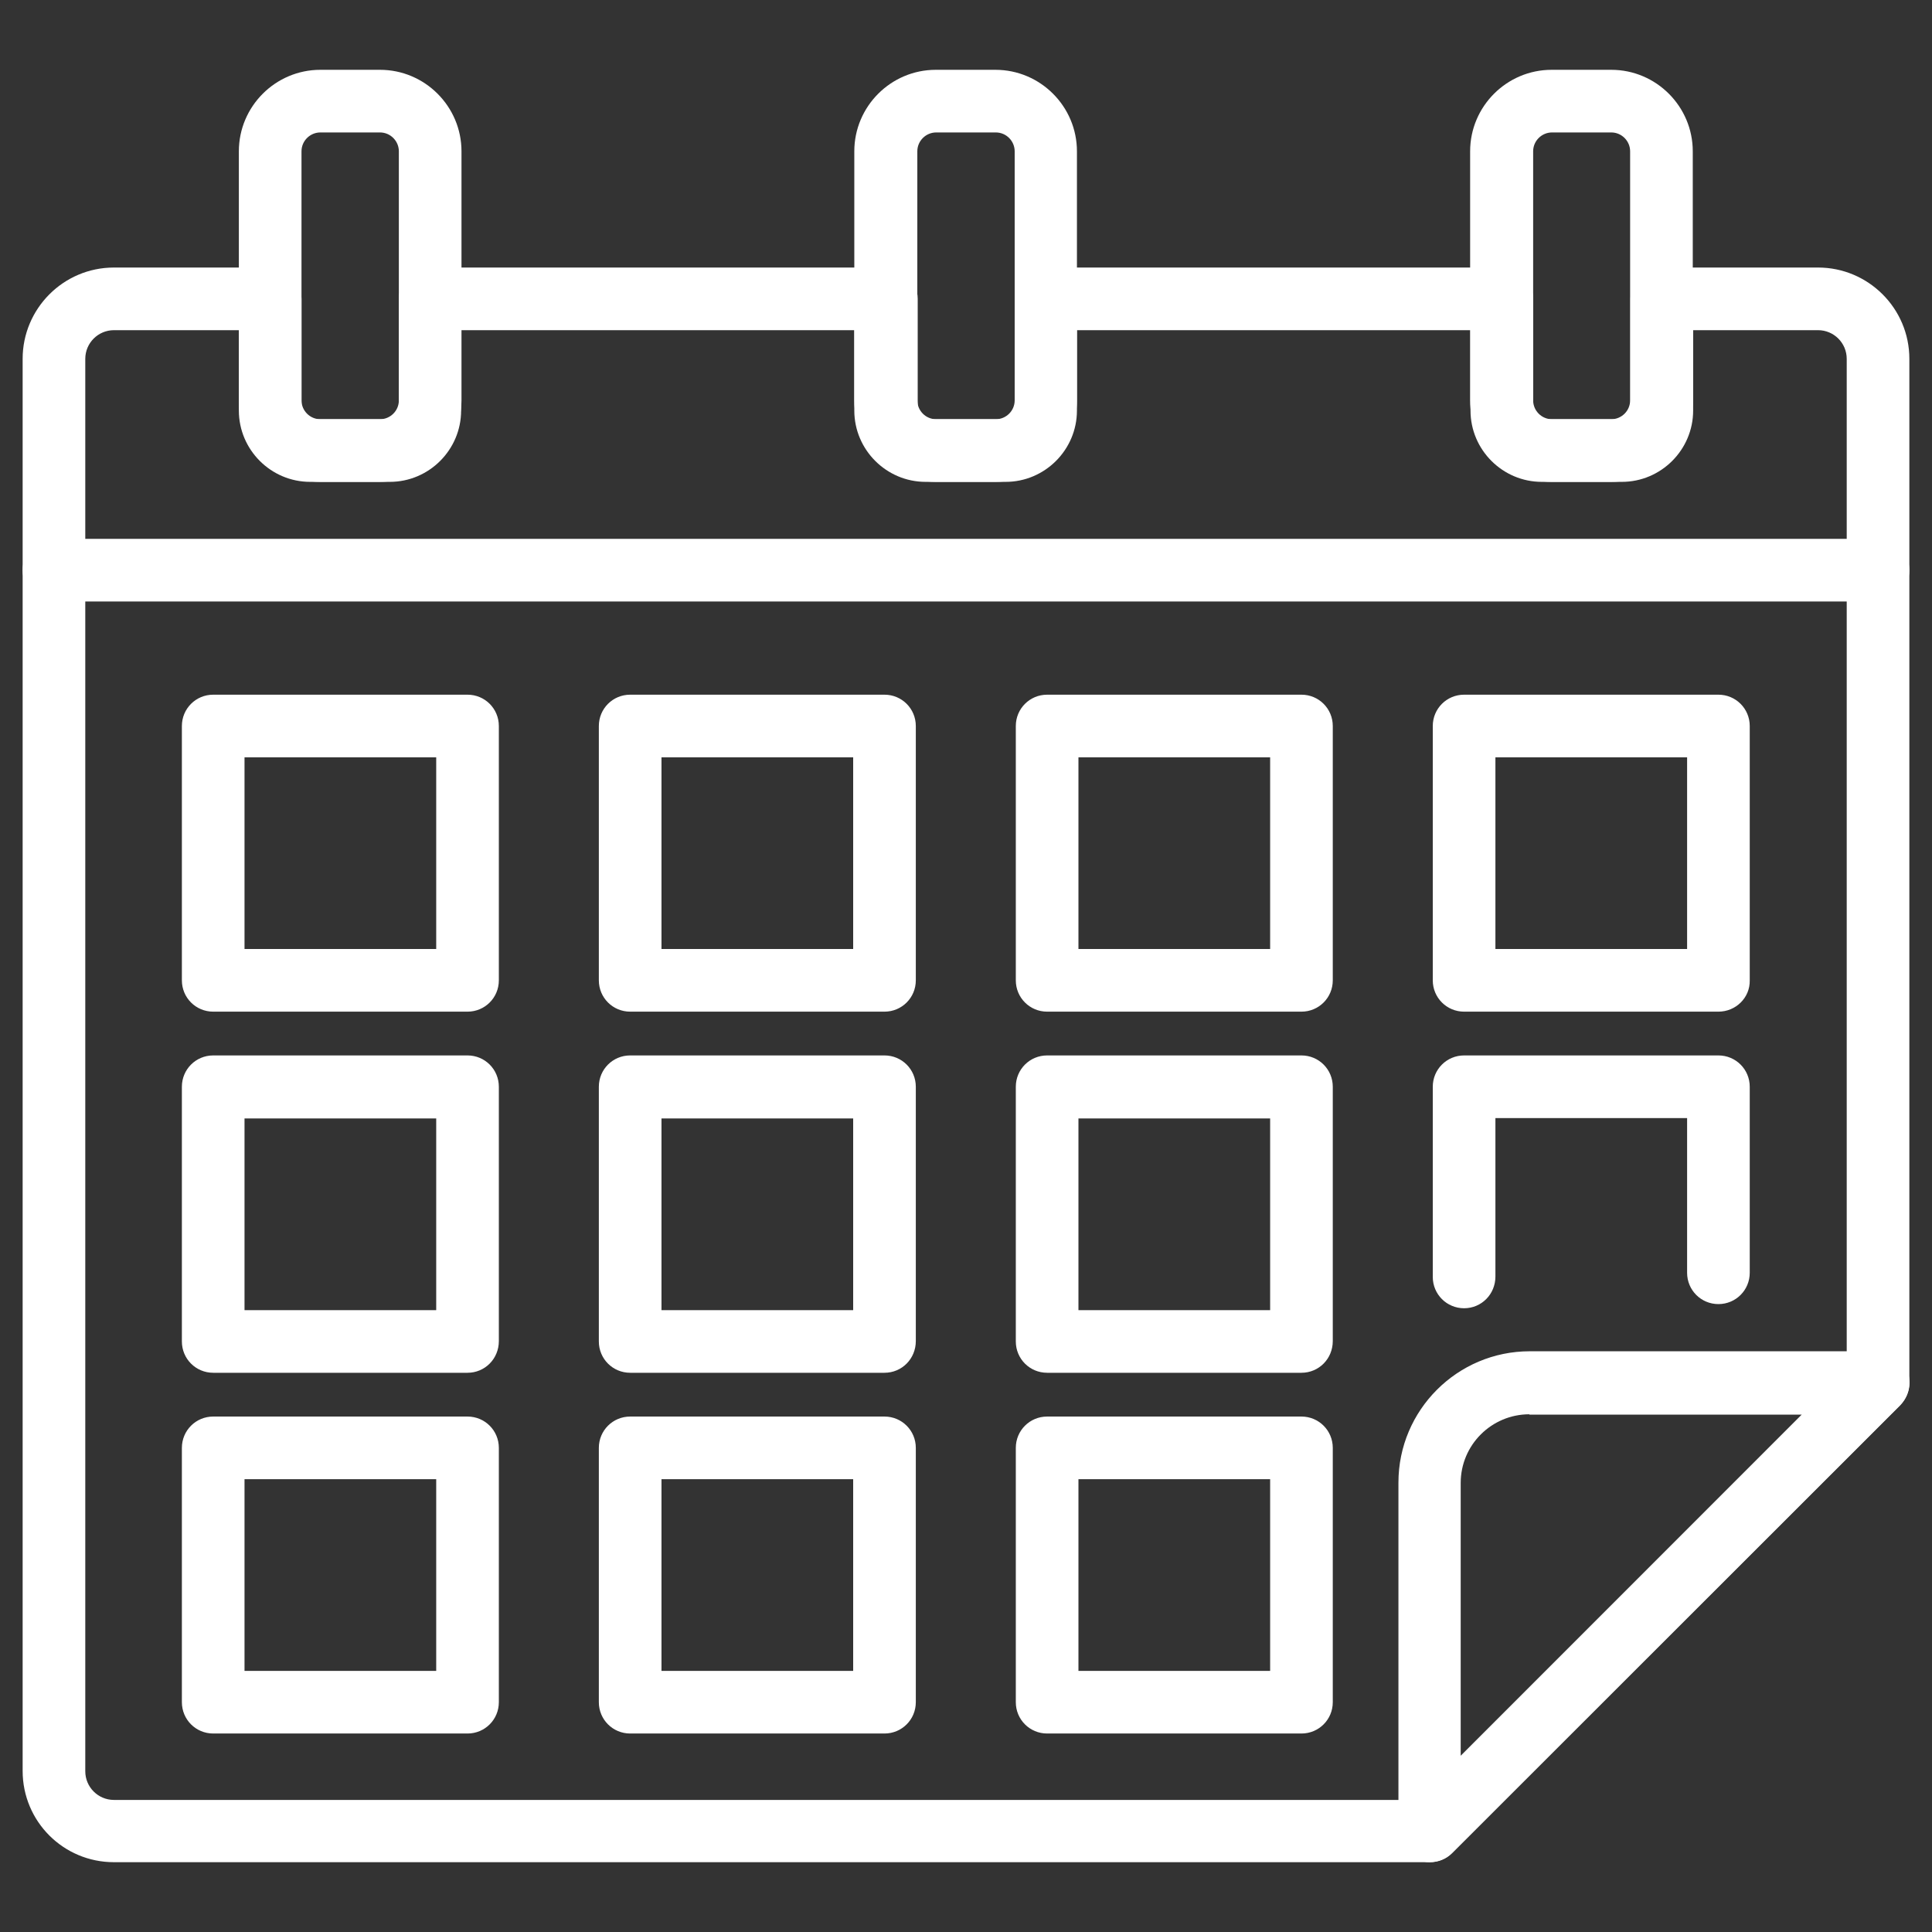
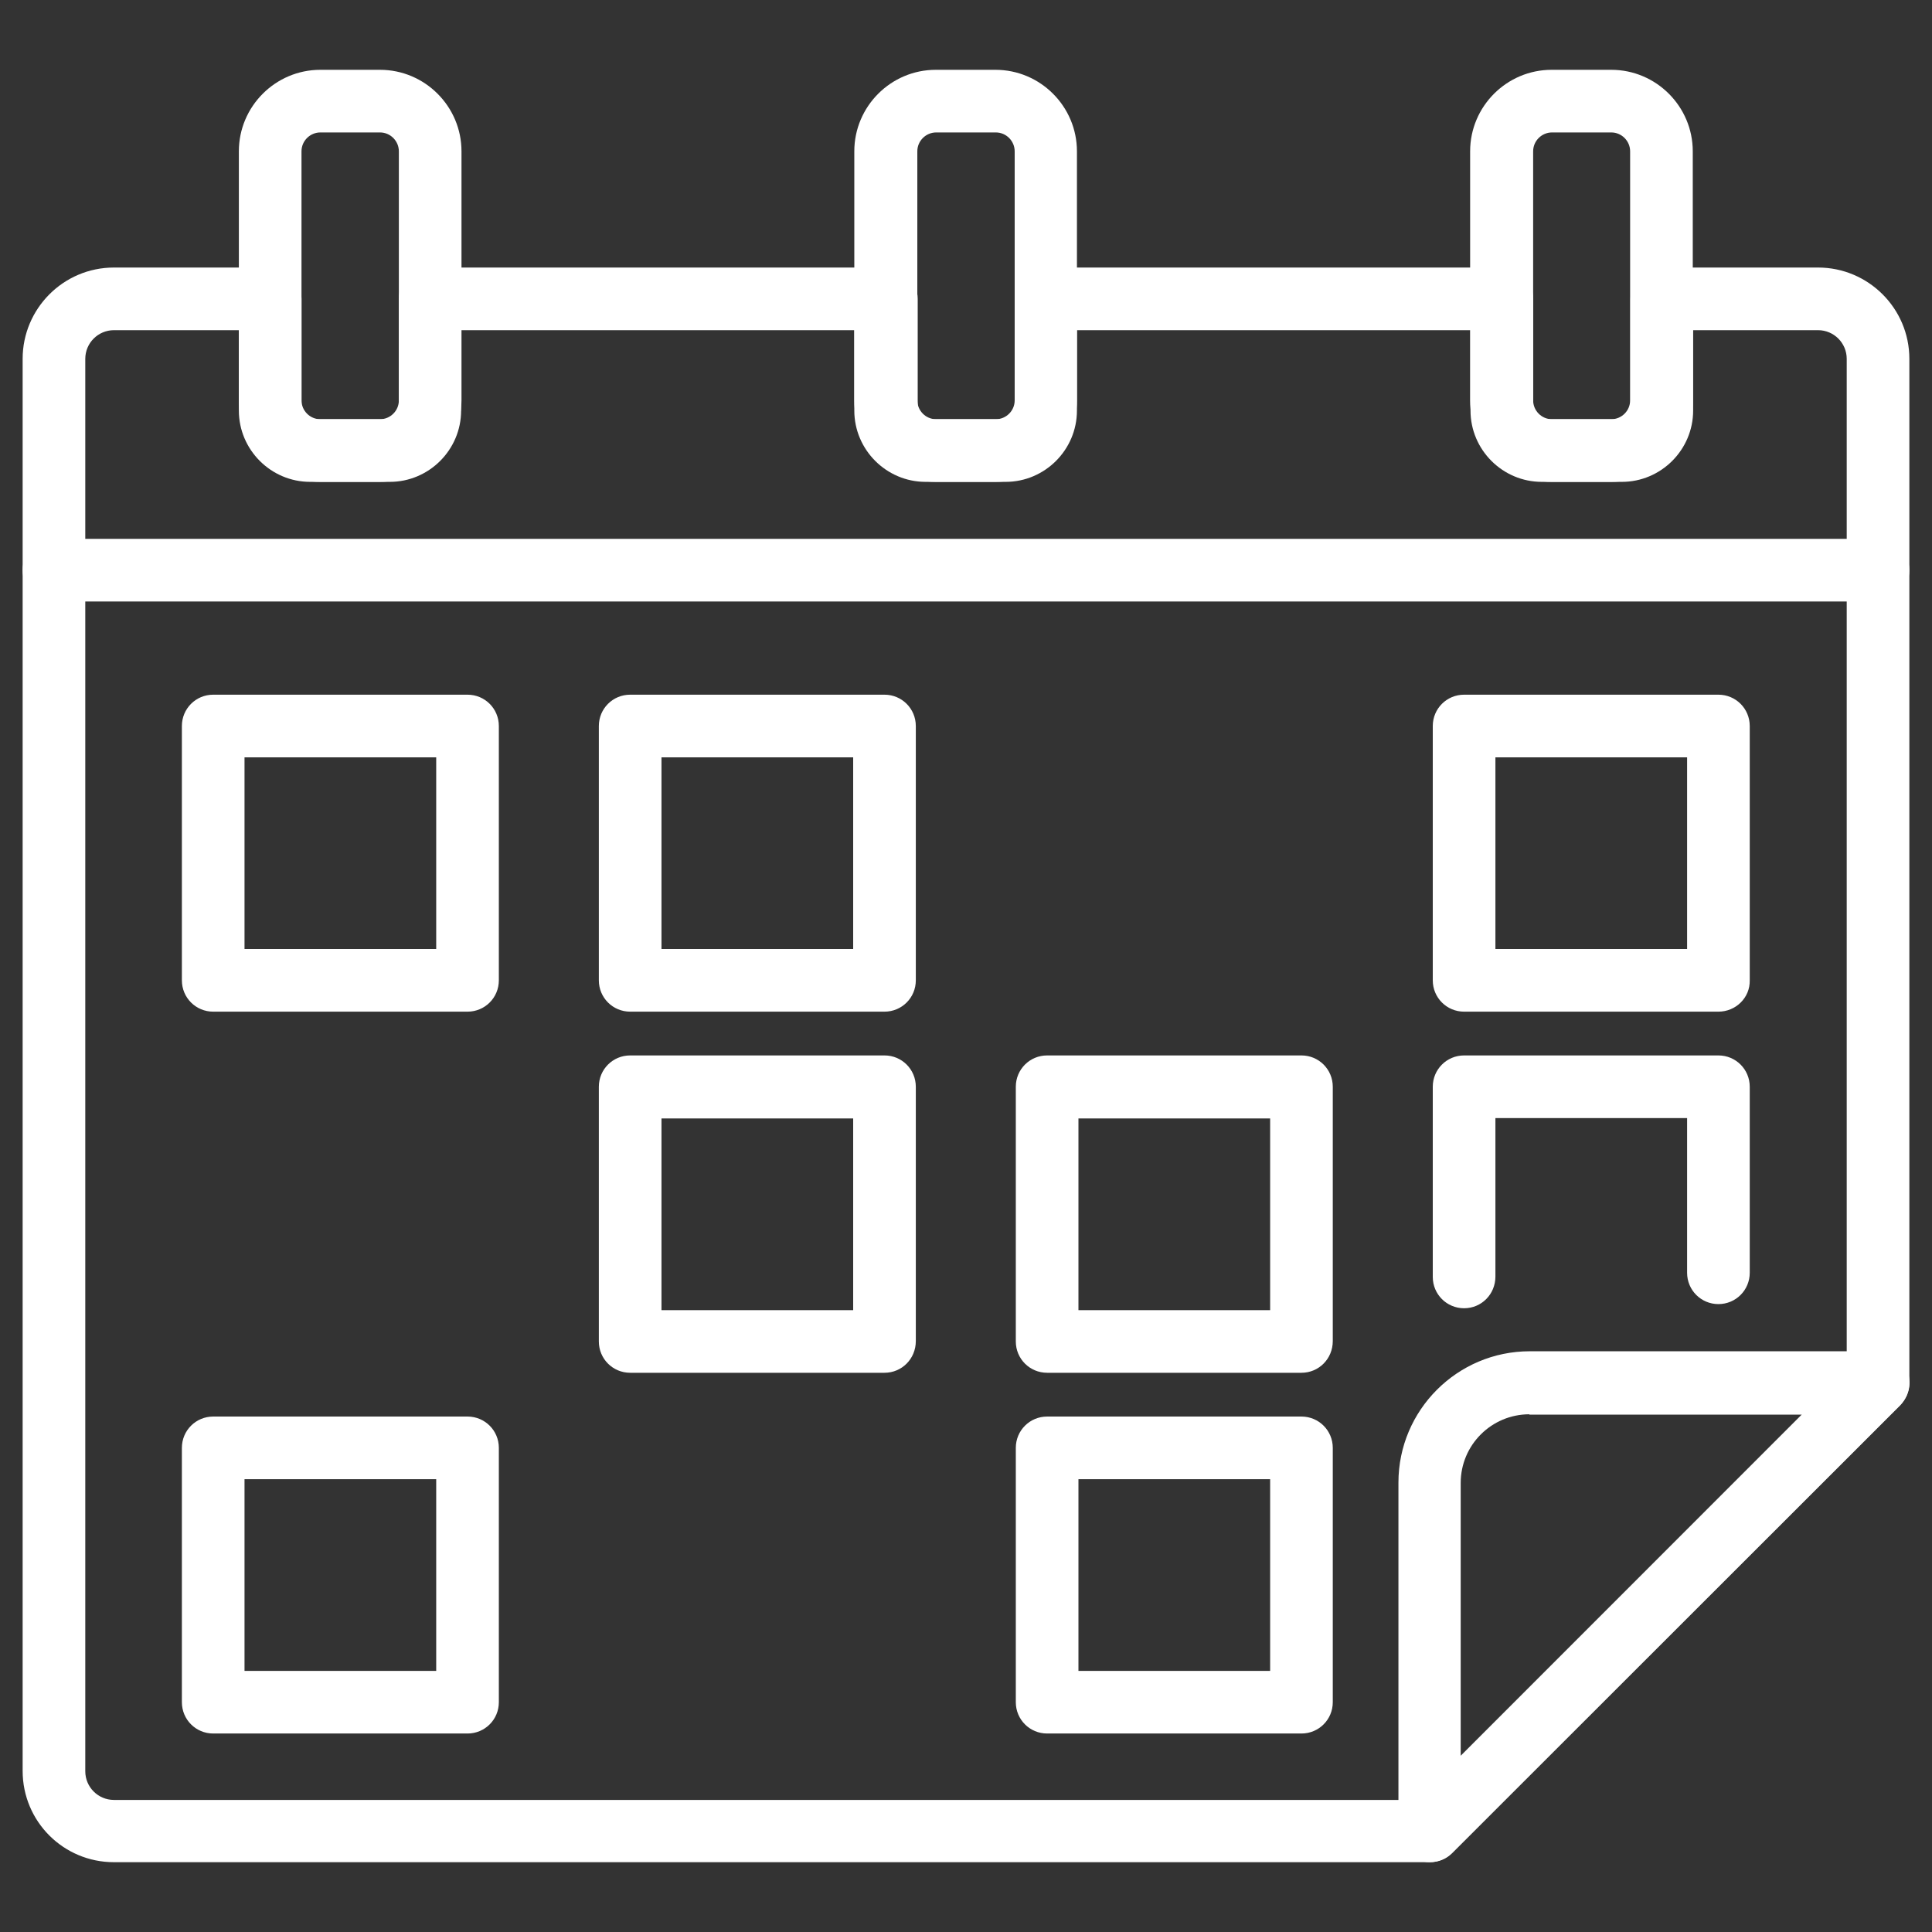
<svg xmlns="http://www.w3.org/2000/svg" version="1.1" x="0px" y="0px" viewBox="0 0 512 512" style="enable-background:new 0 0 512 512;" xml:space="preserve">
  <rect x="0" y="0" width="512" height="512" fill="#333333" stroke="none" />
  <style type="text/css">
	.st0{fill:#FFFFFF;}
</style>
  <g id="Layer_1">
</g>
  <g id="Layer_2">
</g>
  <g id="Layer_3">
</g>
  <g id="Layer_4">
</g>
  <g id="Layer_5">
</g>
  <g id="Layer_6">
    <g>
      <path class="st0" d="M100.6,127.7H84.9c-11.9,0-21.6-9.7-21.6-21.6v-66c0-11.9,9.7-21.6,21.6-21.6h15.8c11.9,0,21.6,9.7,21.6,21.6    v66C122.2,118,112.6,127.7,100.6,127.7z M84.9,35.1c-2.7,0-5,2.2-5,5v66c0,2.7,2.2,5,5,5h15.8c2.7,0,5-2.2,5-5v-66    c0-2.7-2.2-5-5-5H84.9z" />
      <path class="st0" d="M263.8,127.7h-15.8c-11.9,0-21.6-9.7-21.6-21.6v-66c0-11.9,9.7-21.6,21.6-21.6h15.8    c11.9,0,21.6,9.7,21.6,21.6v66C285.4,118,275.8,127.7,263.8,127.7z M248.1,35.1c-2.7,0-5,2.2-5,5v66c0,2.7,2.2,5,5,5h15.8    c2.7,0,5-2.2,5-5v-66c0-2.7-2.2-5-5-5H248.1z" />
      <path class="st0" d="M427,127.7h-15.8c-11.9,0-21.6-9.7-21.6-21.6v-66c0-11.9,9.7-21.6,21.6-21.6H427c11.9,0,21.6,9.7,21.6,21.6    v66C448.6,118,439,127.7,427,127.7z M411.3,35.1c-2.7,0-5,2.2-5,5v66c0,2.7,2.2,5,5,5H427c2.7,0,5-2.2,5-5v-66c0-2.7-2.2-5-5-5    H411.3z" />
      <path class="st0" d="M378.9,493.5H30.2C16.8,493.5,6,482.7,6,469.3V95.1c0-13.3,10.8-24.2,24.2-24.2h41.4c4.6,0,8.3,3.7,8.3,8.3    v29.6c0,1.3,1,2.3,2.3,2.3h21.2c1.3,0,2.3-1,2.3-2.3V79.2c0-4.6,3.7-8.3,8.3-8.3h120.9c4.6,0,8.3,3.7,8.3,8.3v29.6    c0,1.3,1,2.3,2.3,2.3h21.2c1.3,0,2.3-1,2.3-2.3V79.2c0-4.6,3.7-8.3,8.3-8.3H398c4.6,0,8.3,3.7,8.3,8.3v29.6c0,1.3,1,2.3,2.3,2.3    h21.2c1.3,0,2.3-1,2.3-2.3V79.2c0-4.6,3.7-8.3,8.3-8.3h41.4c13.3,0,24.2,10.8,24.2,24.2v271.4c0,2.2-0.9,4.3-2.4,5.9L384.8,491.1    C383.2,492.7,381.1,493.5,378.9,493.5z M30.2,87.5c-4.2,0-7.6,3.4-7.6,7.6v374.3c0,4.2,3.4,7.6,7.6,7.6h345.3L489.4,363V95.1    c0-4.2-3.4-7.6-7.6-7.6h-33.1v21.3c0,10.4-8.5,18.9-18.9,18.9h-21.2c-10.4,0-18.9-8.5-18.9-18.9V87.5H285.4v21.3    c0,10.4-8.5,18.9-18.9,18.9h-21.2c-10.4,0-18.9-8.5-18.9-18.9V87.5H122.2v21.3c0,10.4-8.5,18.9-18.9,18.9H82.2    c-10.4,0-18.9-8.5-18.9-18.9V87.5H30.2z" />
      <path class="st0" d="M378.9,493.5c-1.1,0-2.1-0.2-3.2-0.6c-3.1-1.3-5.1-4.3-5.1-7.7v-92.3c0-19.2,15.6-34.8,34.8-34.8h92.3    c3.4,0,6.4,2,7.7,5.1c1.3,3.1,0.6,6.7-1.8,9.1L384.8,491.1C383.2,492.7,381,493.5,378.9,493.5z M405.3,374.8    c-10,0-18.2,8.1-18.2,18.2v72.3l90.4-90.4H405.3z" />
      <path class="st0" d="M497.7,159.4H14.3c-4.6,0-8.3-3.7-8.3-8.3s3.7-8.3,8.3-8.3h483.4c4.6,0,8.3,3.7,8.3,8.3    S502.3,159.4,497.7,159.4z" />
      <path class="st0" d="M123.9,268.1H56.5c-4.6,0-8.3-3.7-8.3-8.3v-67.4c0-4.6,3.7-8.3,8.3-8.3h67.4c4.6,0,8.3,3.7,8.3,8.3v67.4    C132.2,264.4,128.5,268.1,123.9,268.1z M64.8,251.5h50.8v-50.8H64.8V251.5z" />
      <path class="st0" d="M234.4,268.1H167c-4.6,0-8.3-3.7-8.3-8.3v-67.4c0-4.6,3.7-8.3,8.3-8.3h67.4c4.6,0,8.3,3.7,8.3,8.3v67.4    C242.7,264.4,239,268.1,234.4,268.1z M175.3,251.5h50.8v-50.8h-50.8V251.5z" />
-       <path class="st0" d="M344.9,268.1h-67.4c-4.6,0-8.3-3.7-8.3-8.3v-67.4c0-4.6,3.7-8.3,8.3-8.3h67.4c4.6,0,8.3,3.7,8.3,8.3v67.4    C353.2,264.4,349.5,268.1,344.9,268.1z M285.8,251.5h50.8v-50.8h-50.8V251.5z" />
      <path class="st0" d="M455.4,268.1H388c-4.6,0-8.3-3.7-8.3-8.3v-67.4c0-4.6,3.7-8.3,8.3-8.3h67.4c4.6,0,8.3,3.7,8.3,8.3v67.4    C463.8,264.4,460,268.1,455.4,268.1z M396.3,251.5h50.8v-50.8h-50.8V251.5z" />
-       <path class="st0" d="M123.9,363.8H56.5c-4.6,0-8.3-3.7-8.3-8.3V288c0-4.6,3.7-8.3,8.3-8.3h67.4c4.6,0,8.3,3.7,8.3,8.3v67.4    C132.2,360.1,128.5,363.8,123.9,363.8z M64.8,347.2h50.8v-50.8H64.8V347.2z" />
      <path class="st0" d="M234.4,363.8H167c-4.6,0-8.3-3.7-8.3-8.3V288c0-4.6,3.7-8.3,8.3-8.3h67.4c4.6,0,8.3,3.7,8.3,8.3v67.4    C242.7,360.1,239,363.8,234.4,363.8z M175.3,347.2h50.8v-50.8h-50.8V347.2z" />
      <path class="st0" d="M344.9,363.8h-67.4c-4.6,0-8.3-3.7-8.3-8.3V288c0-4.6,3.7-8.3,8.3-8.3h67.4c4.6,0,8.3,3.7,8.3,8.3v67.4    C353.2,360.1,349.5,363.8,344.9,363.8z M285.8,347.2h50.8v-50.8h-50.8V347.2z" />
      <path class="st0" d="M388,346.7c-4.6,0-8.3-3.7-8.3-8.3V288c0-4.6,3.7-8.3,8.3-8.3h67.4c4.6,0,8.3,3.7,8.3,8.3v49.3    c0,4.6-3.7,8.3-8.3,8.3c-4.6,0-8.3-3.7-8.3-8.3v-41h-50.8v42C396.3,343,392.6,346.7,388,346.7z" />
      <path class="st0" d="M123.9,459.4H56.5c-4.6,0-8.3-3.7-8.3-8.3v-67.4c0-4.6,3.7-8.3,8.3-8.3h67.4c4.6,0,8.3,3.7,8.3,8.3v67.4    C132.2,455.7,128.5,459.4,123.9,459.4z M64.8,442.8h50.8V392H64.8V442.8z" />
-       <path class="st0" d="M234.4,459.4H167c-4.6,0-8.3-3.7-8.3-8.3v-67.4c0-4.6,3.7-8.3,8.3-8.3h67.4c4.6,0,8.3,3.7,8.3,8.3v67.4    C242.7,455.7,239,459.4,234.4,459.4z M175.3,442.8h50.8V392h-50.8V442.8z" />
      <path class="st0" d="M344.9,459.4h-67.4c-4.6,0-8.3-3.7-8.3-8.3v-67.4c0-4.6,3.7-8.3,8.3-8.3h67.4c4.6,0,8.3,3.7,8.3,8.3v67.4    C353.2,455.7,349.5,459.4,344.9,459.4z M285.8,442.8h50.8V392h-50.8V442.8z" />
    </g>
  </g>
  <g id="Layer_7">
</g>
  <g id="Layer_8">
</g>
  <g id="Layer_9">
</g>
  <g id="Layer_10">
</g>
  <g id="Layer_11">
</g>
  <g id="Layer_12">
</g>
</svg>